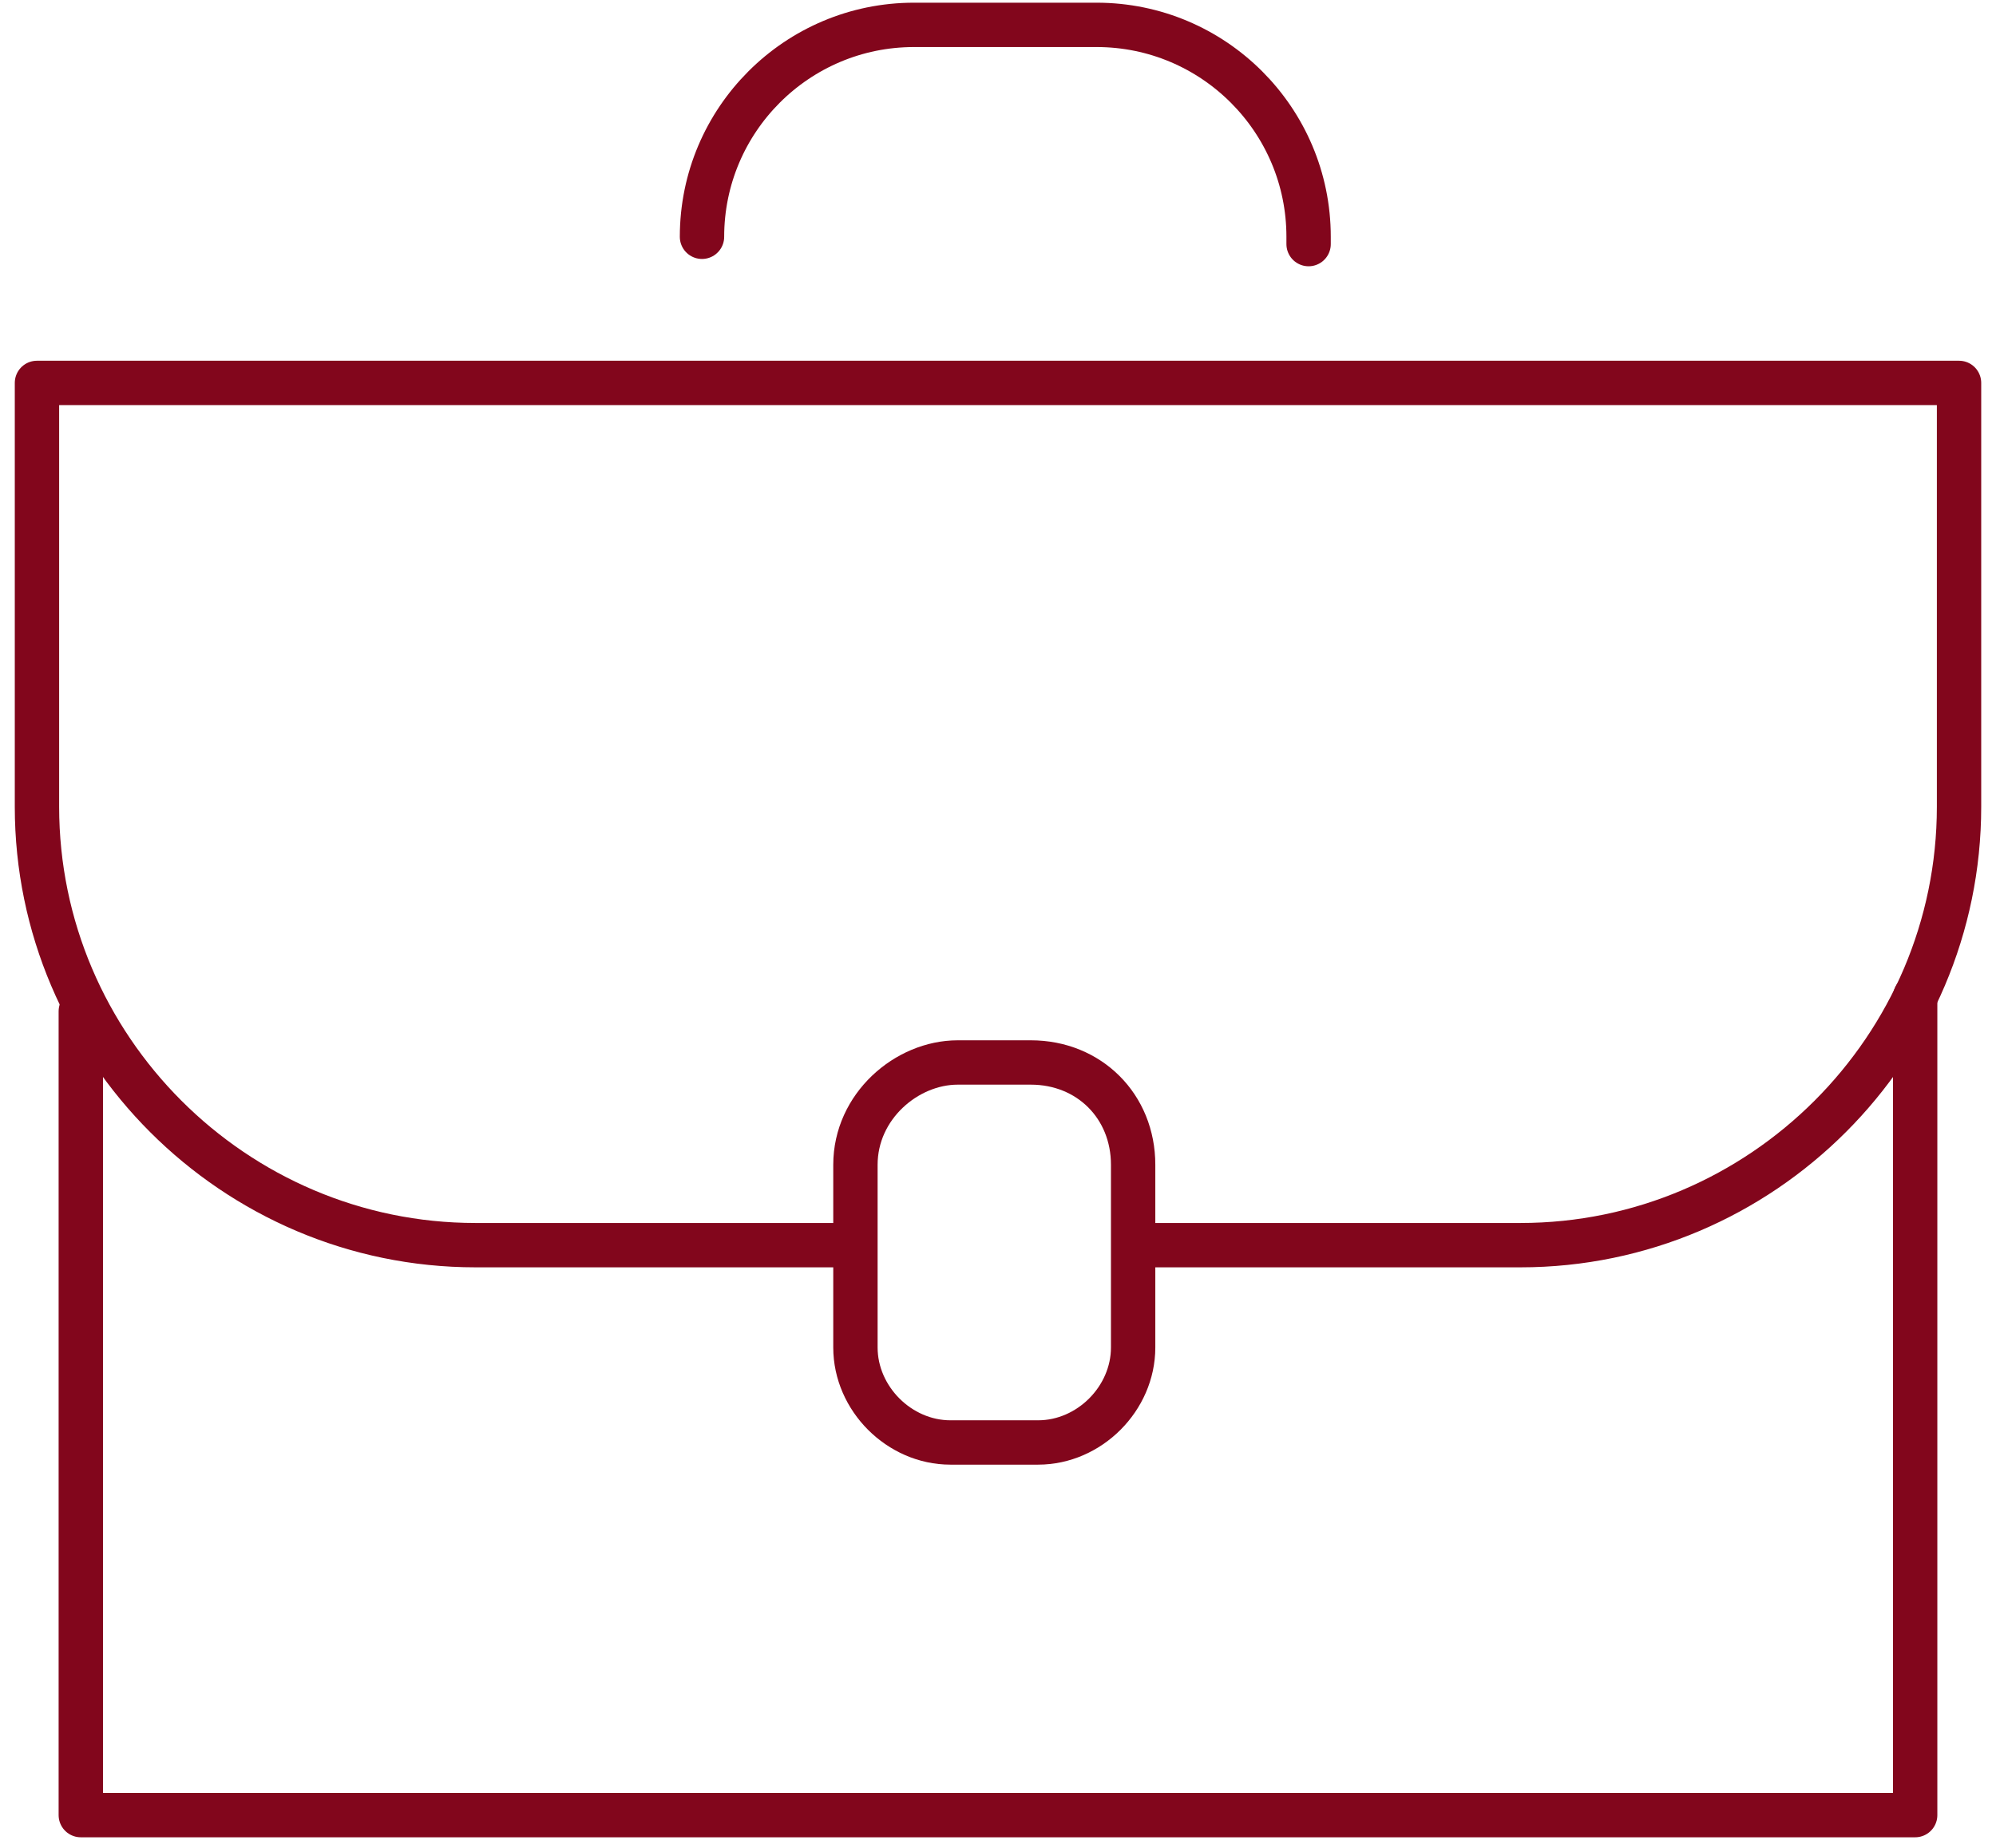
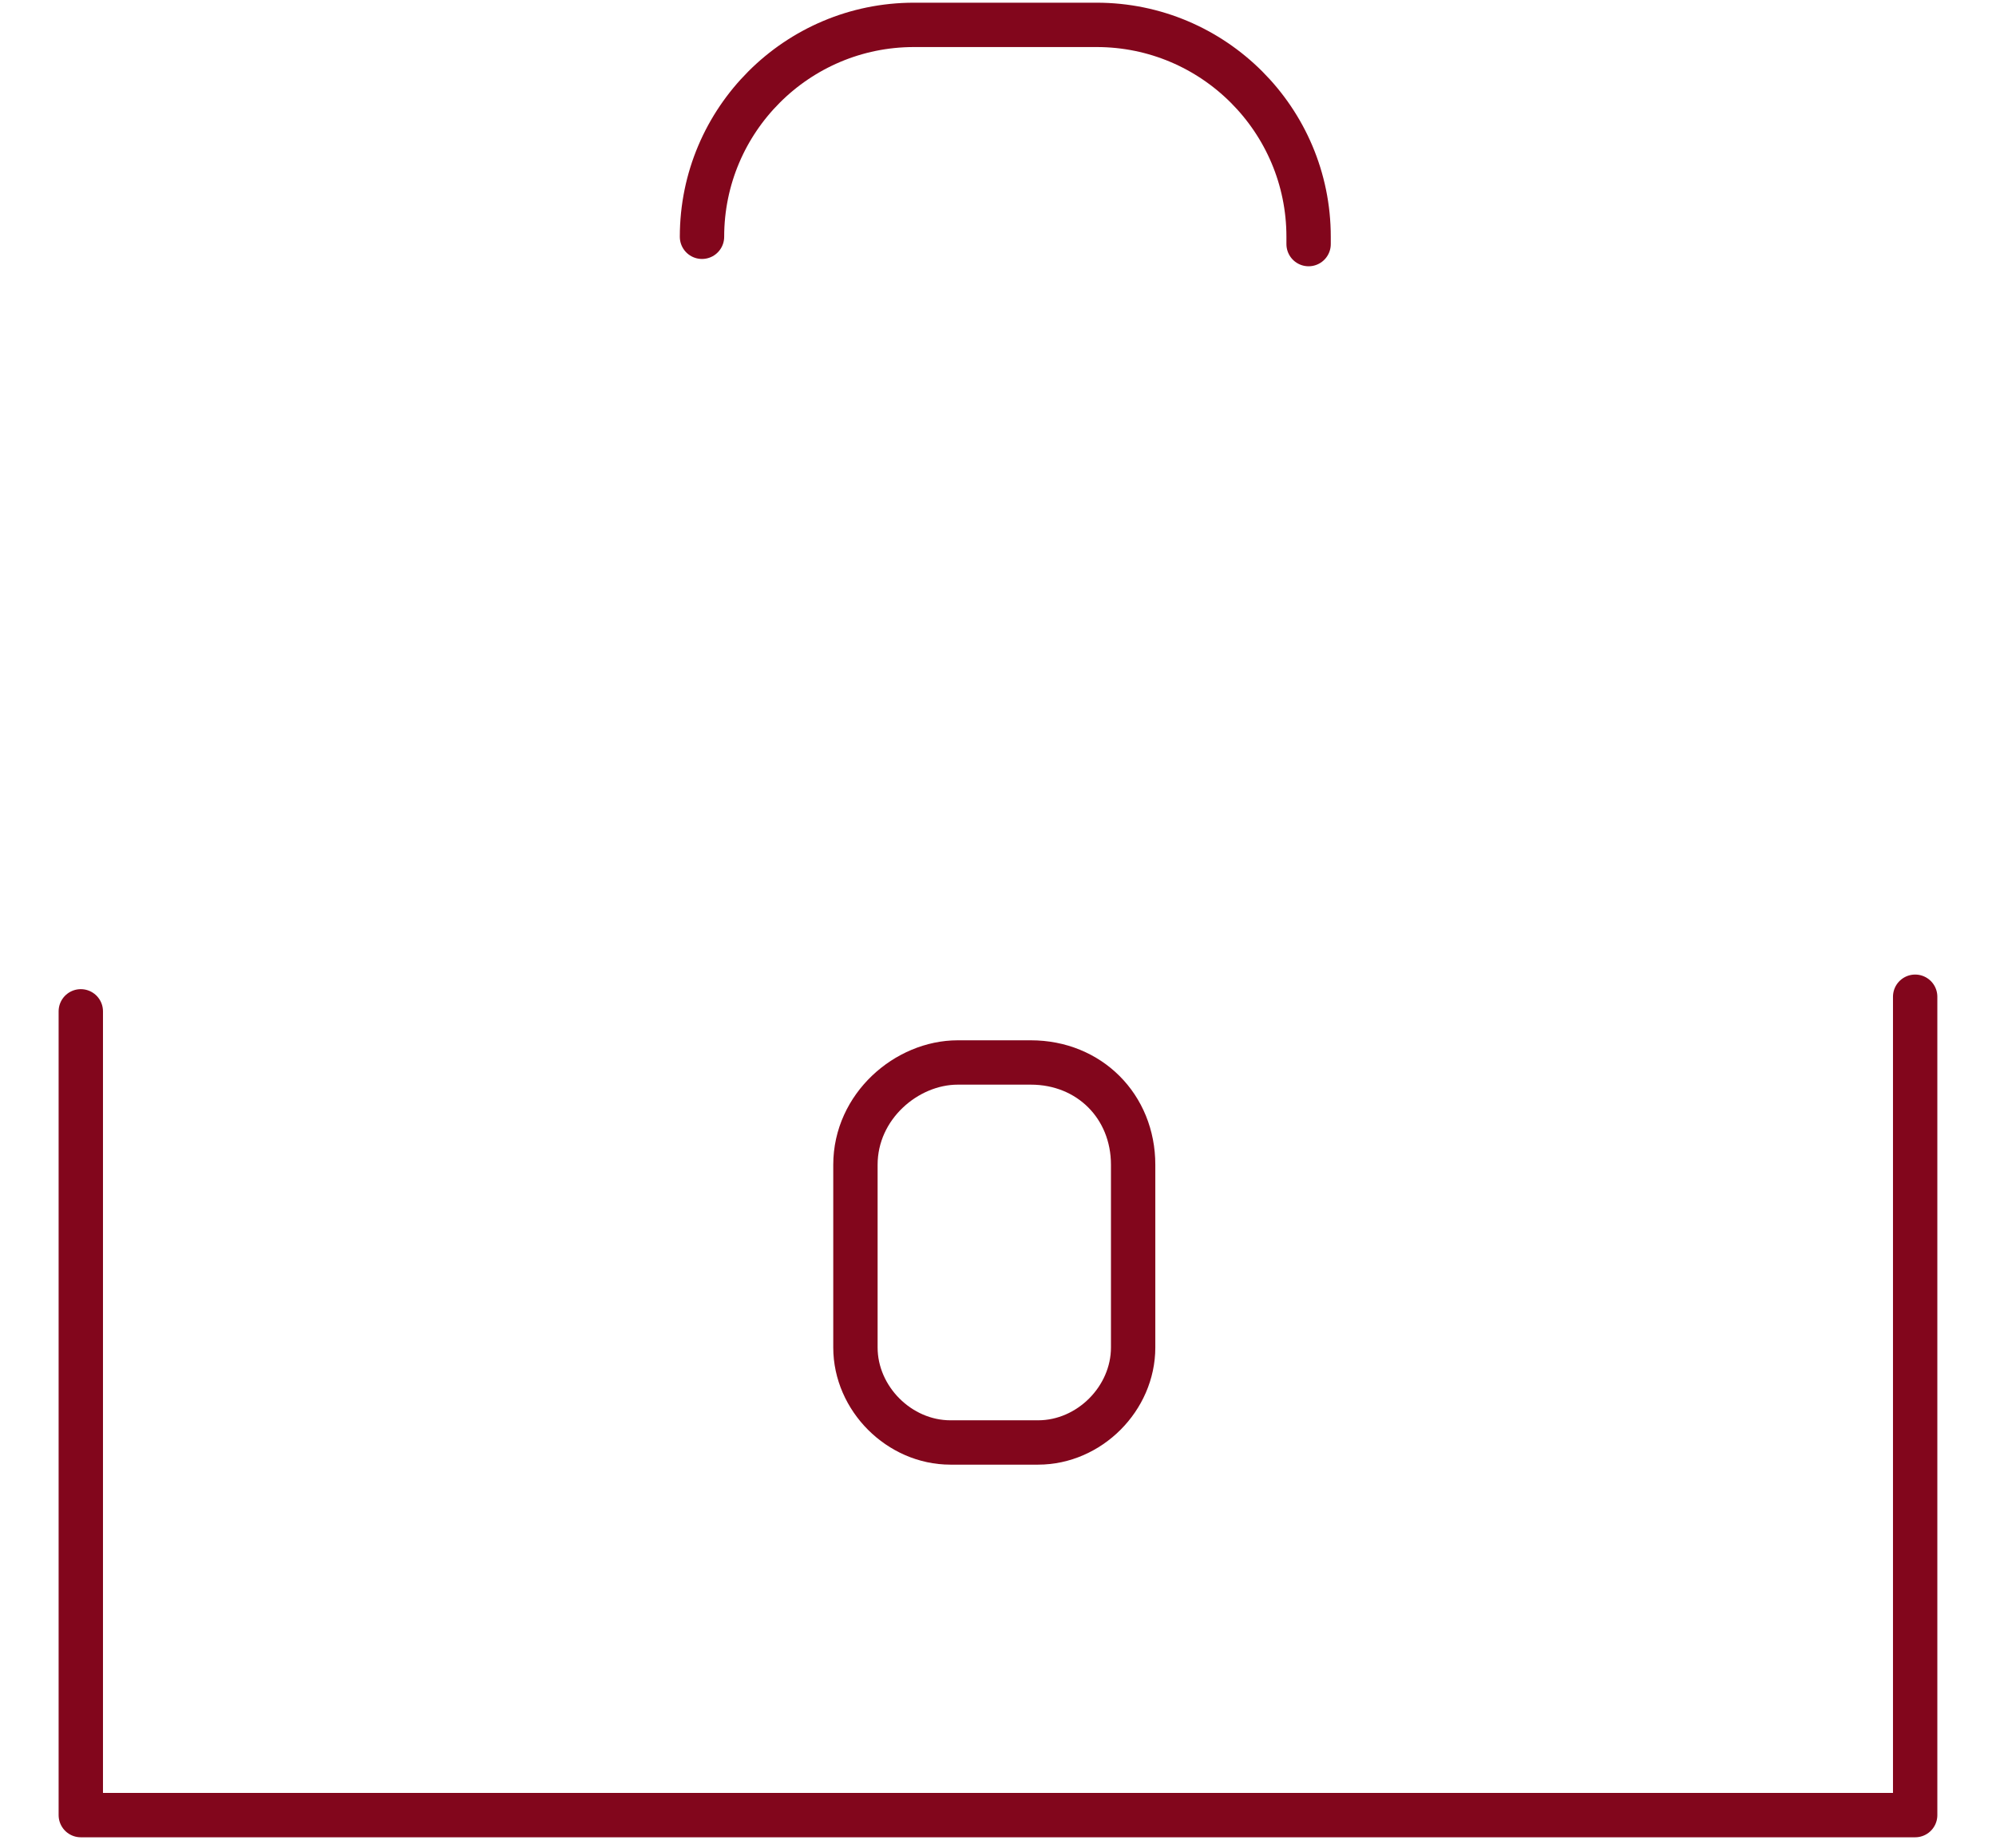
<svg xmlns="http://www.w3.org/2000/svg" width="54" height="50" viewBox="0 0 54 50" fill="none">
-   <path d="M22.947 33.692H12.863C6.338 33.692 1 28.354 1 21.829V10.361H53V21.829C53 28.354 47.662 33.692 41.137 33.692H31.053" stroke="#82061C" stroke-width="1.2" stroke-miterlimit="10" stroke-linecap="round" stroke-linejoin="round" />
  <path d="M51.813 26.97V49.114H2.186V27.365" stroke="#82061C" stroke-width="1.2" stroke-miterlimit="10" stroke-linecap="round" stroke-linejoin="round" />
  <path d="M23.143 31.517V36.46C23.143 37.844 24.329 39.031 25.713 39.031C26.504 39.031 27.295 39.031 28.085 39.031C29.47 39.031 30.656 37.844 30.656 36.46V31.517C30.656 29.936 29.47 28.749 27.888 28.749H25.911C24.527 28.749 23.143 29.936 23.143 31.517Z" stroke="#82061C" stroke-width="1.2" stroke-miterlimit="10" stroke-linecap="round" stroke-linejoin="round" />
  <path d="M18.992 6.407C18.992 3.244 21.562 0.673 24.726 0.673H29.669C32.833 0.673 35.403 3.244 35.403 6.407V6.605" stroke="#82061C" stroke-width="1.2" stroke-miterlimit="10" stroke-linecap="round" stroke-linejoin="round" />
</svg>